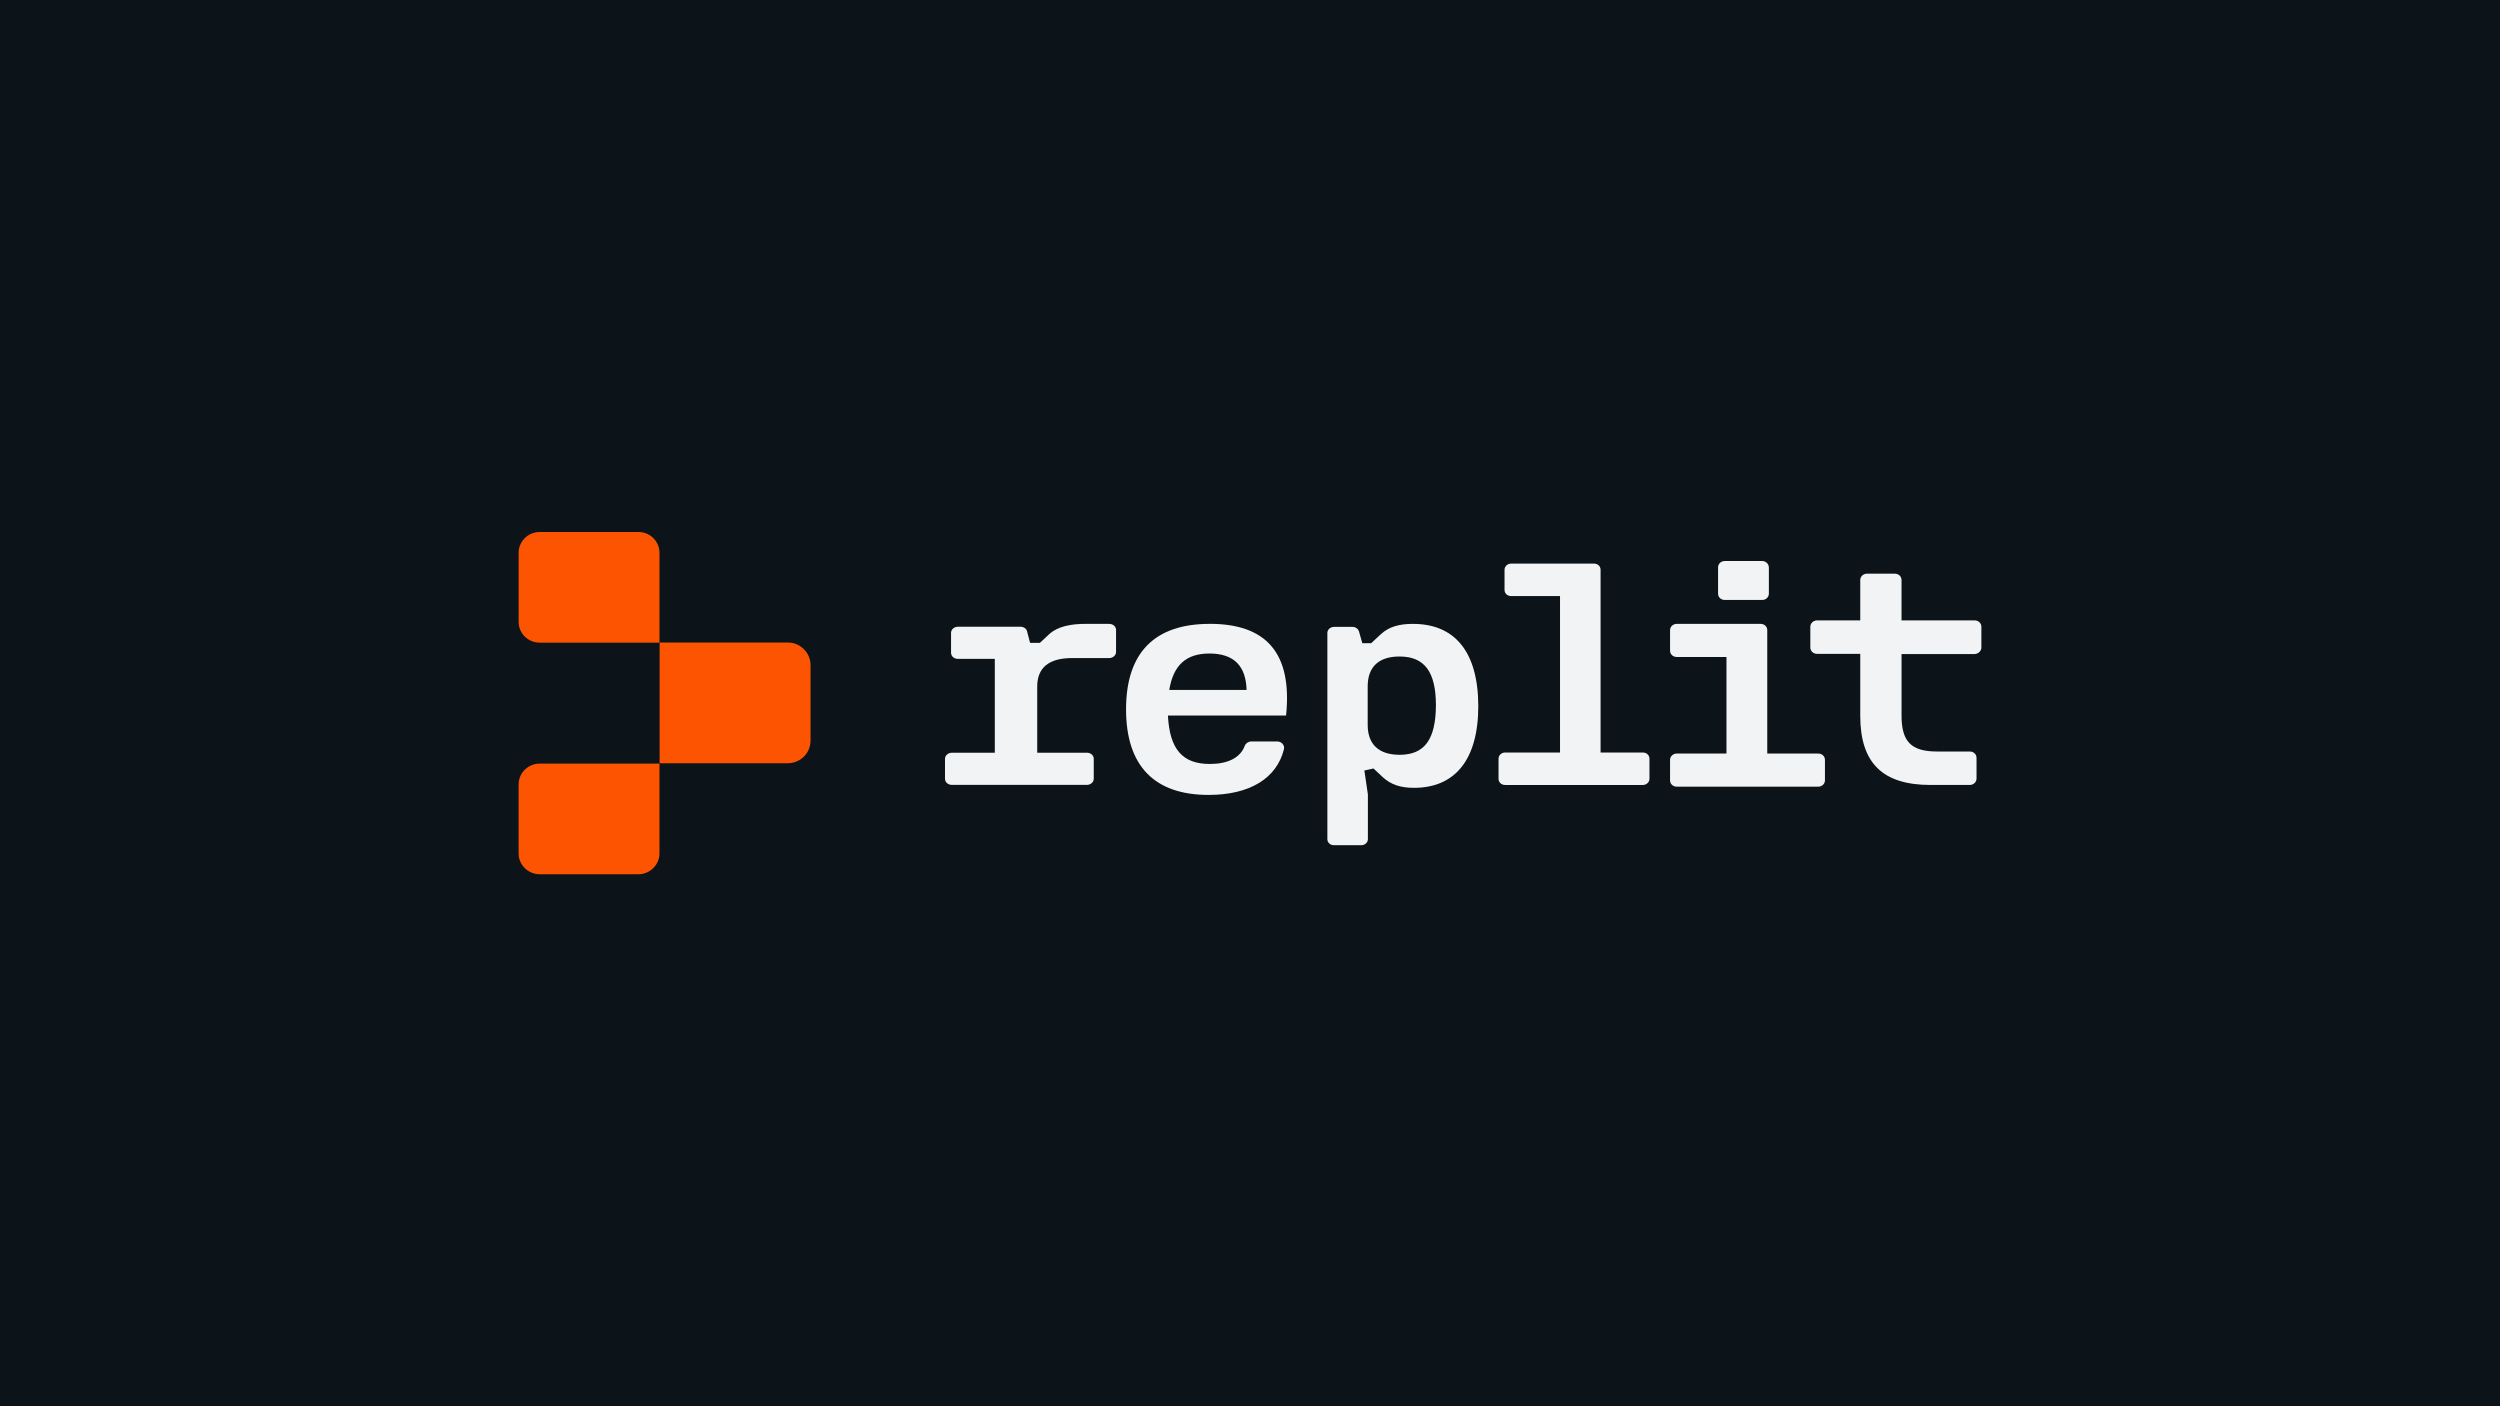
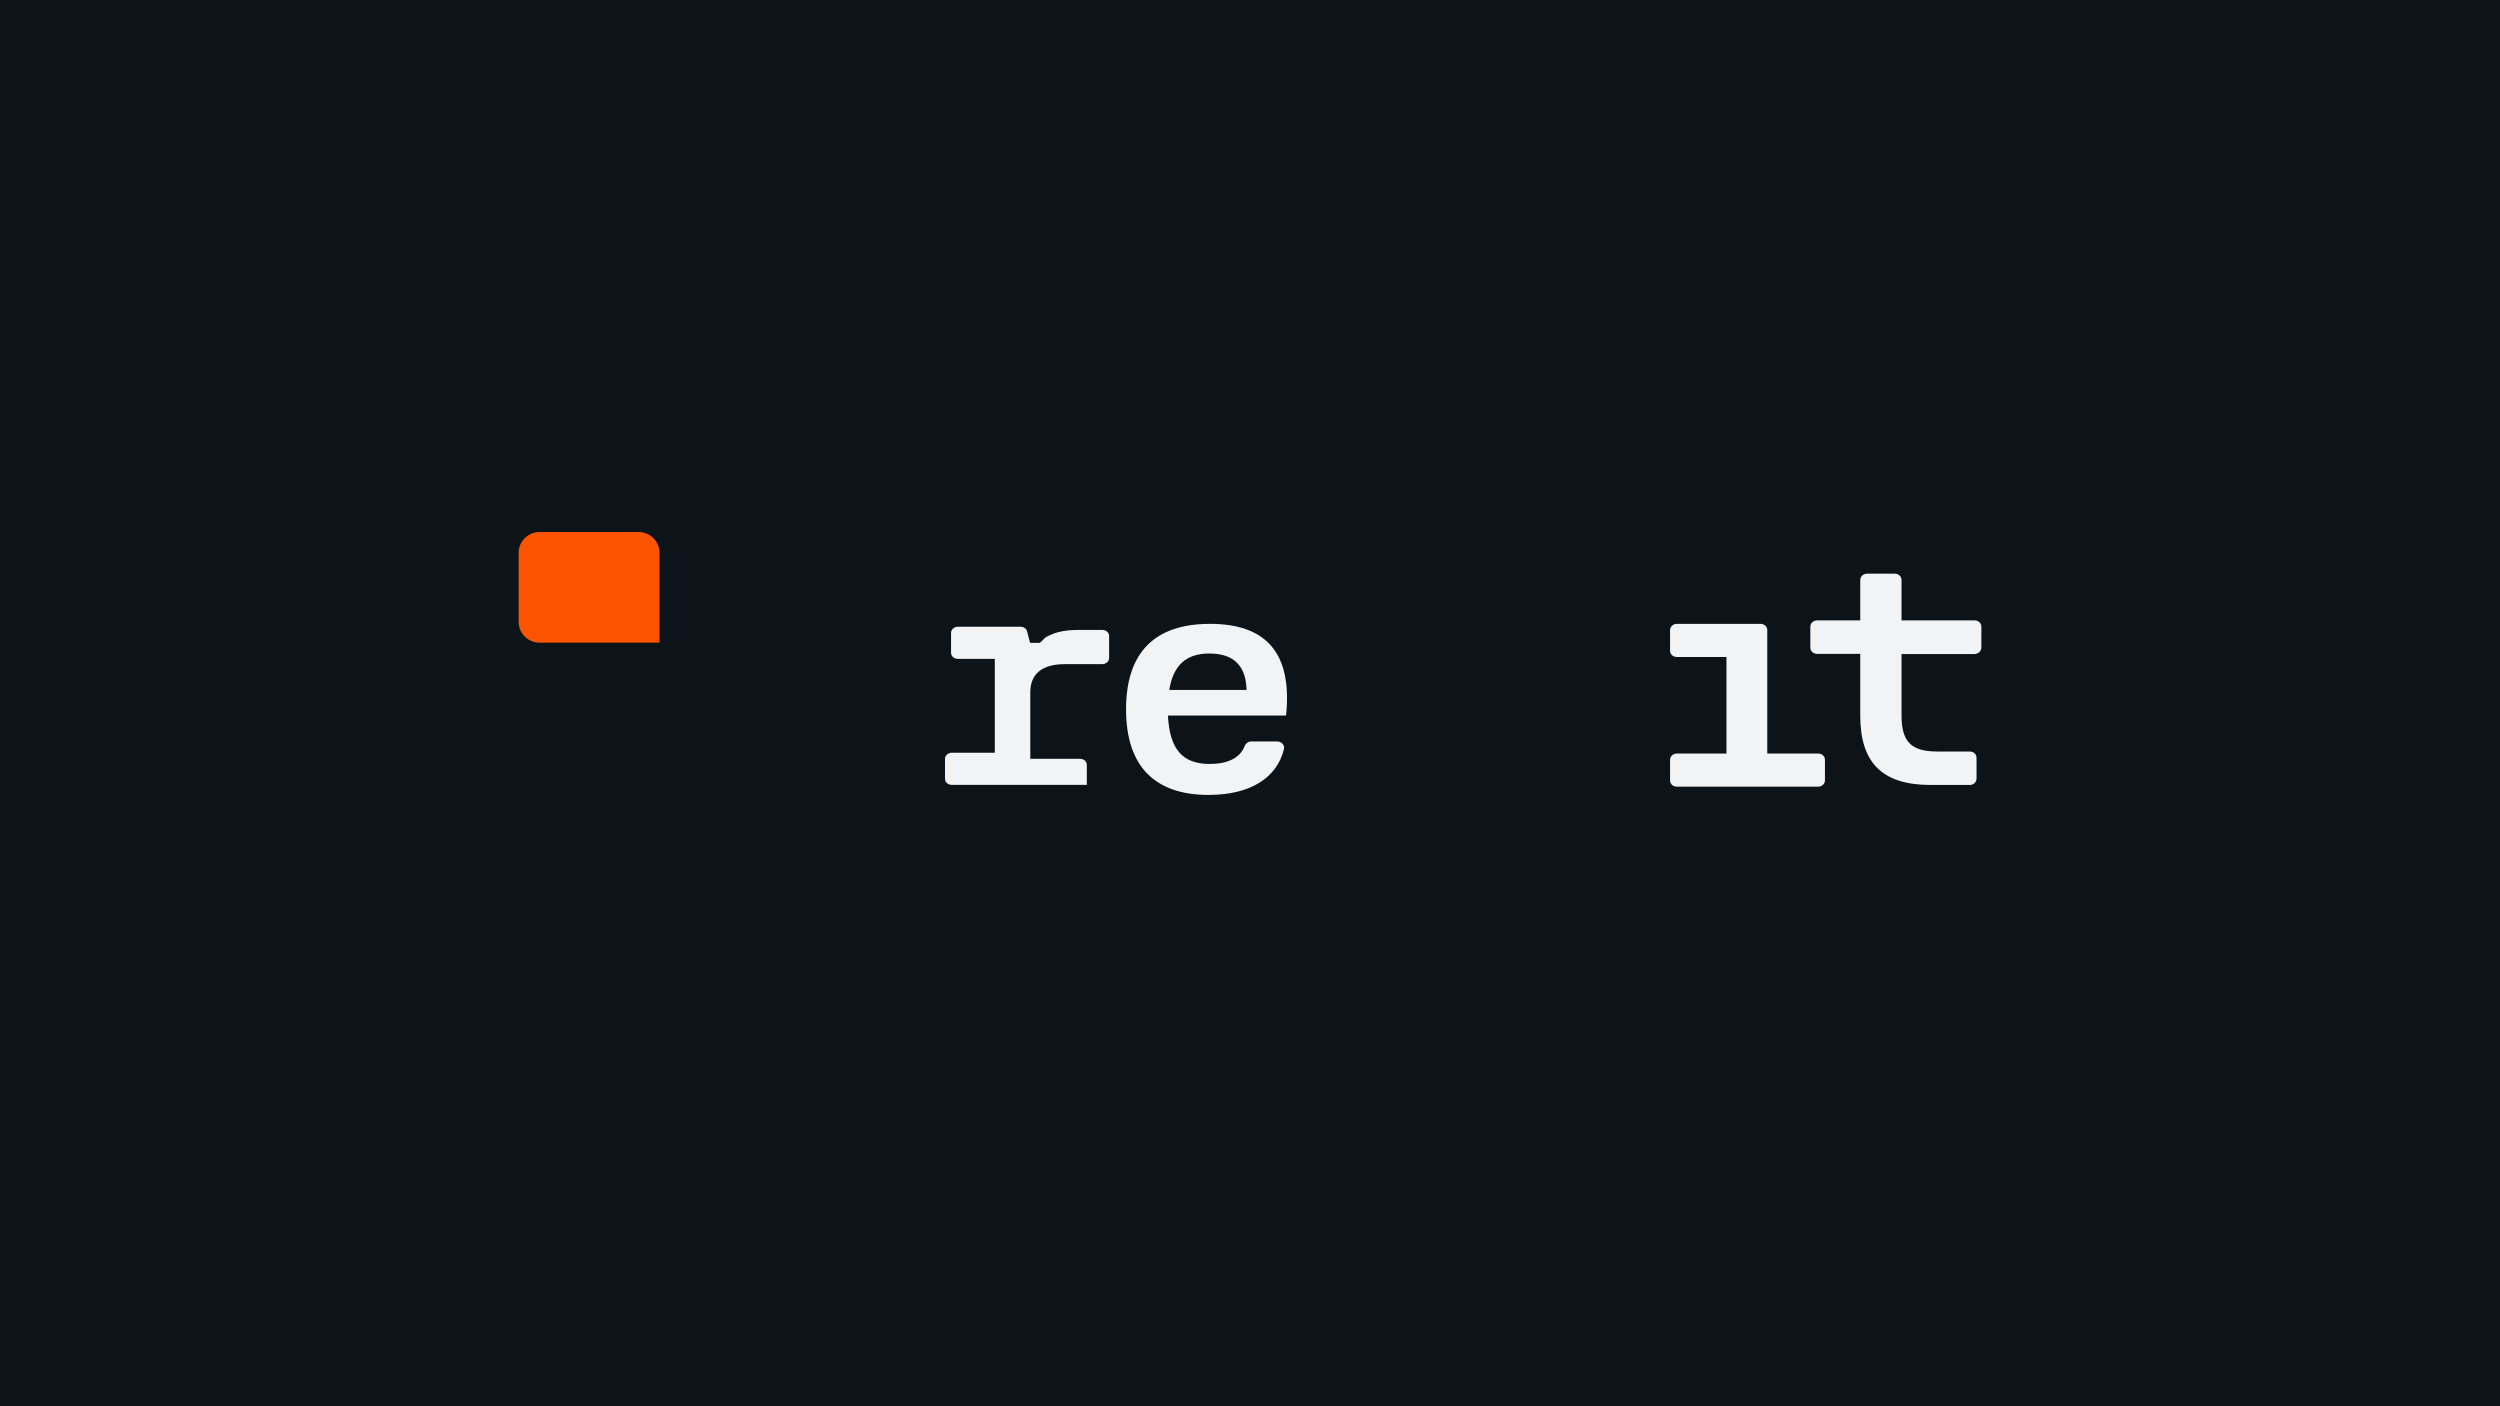
<svg xmlns="http://www.w3.org/2000/svg" id="Layer_2" data-name="Layer 2" viewBox="0 0 1280 720">
  <defs>
    <style>
      .cls-1 {
        fill: #fd5402;
      }

      .cls-2 {
        fill: #0c1419;
      }

      .cls-3 {
        fill: #f1f3f4;
      }
    </style>
  </defs>
  <g id="Layer_2-2" data-name="Layer 2">
    <g>
      <rect class="cls-2" width="1280" height="720" />
      <g>
        <path class="cls-1" d="M337.66,329.05h-61.3c-6.04,0-10.82-4.81-10.82-10.64v-35.39c0-5.93,4.89-10.64,10.82-10.64h50.48c6.04,0,10.82,4.81,10.82,10.64v46.03Z" />
-         <path class="cls-1" d="M403.4,390.78h-65.68v-61.82h65.68c6.36,0,11.6,5.24,11.6,11.58v38.65c0,6.46-5.24,11.58-11.6,11.58Z" />
-         <path class="cls-1" d="M326.83,447.62h-50.48c-5.93,0-10.82-4.8-10.82-10.62v-35.43c0-5.82,4.89-10.62,10.82-10.62h61.3v46.05c0,5.82-4.89,10.62-10.82,10.62Z" />
-         <path class="cls-3" d="M537.39,324.5l-4.99,4.66h-4.99l-1.55-5.9c-.33-1.45-1.77-2.38-3.44-2.38h-31.93c-2,0-3.55,1.45-3.55,3.11v10.25c0,1.76,1.55,3.11,3.55,3.11h18.85v48.04h-21.95c-2,0-3.55,1.45-3.55,3.11v10.25c0,1.76,1.55,3.11,3.55,3.11h69.06c2,0,3.55-1.45,3.55-3.11v-10.25c0-1.76-1.55-3.11-3.55-3.11h-25.39v-33.96c0-9.53,5.99-14.5,17.74-14.5h19.07c2,0,3.55-1.45,3.55-3.11v-11.29c0-1.76-1.55-3.11-3.55-3.11h-11.31c-8.31-.1-14.85,1.35-19.18,5.07Z" />
+         <path class="cls-3" d="M537.39,324.5l-4.99,4.66h-4.99l-1.55-5.9c-.33-1.45-1.77-2.38-3.44-2.38h-31.93c-2,0-3.55,1.45-3.55,3.11v10.25c0,1.76,1.55,3.11,3.55,3.11h18.85v48.04h-21.95c-2,0-3.55,1.45-3.55,3.11v10.25c0,1.76,1.55,3.11,3.55,3.11h69.06v-10.25c0-1.76-1.55-3.11-3.55-3.11h-25.39v-33.96c0-9.53,5.99-14.5,17.74-14.5h19.07c2,0,3.55-1.45,3.55-3.11v-11.29c0-1.76-1.55-3.11-3.55-3.11h-11.31c-8.31-.1-14.85,1.35-19.18,5.07Z" />
        <path class="cls-3" d="M619.34,319.42c-27.87,0-42.8,14.43-42.8,43.74s14.82,43.84,42.24,43.84c21.23,0,34.94-8.62,38.59-23.38.55-2.05-1.22-3.99-3.43-3.99h-13.27c-1.44,0-2.76.86-3.32,2.15-2.32,6.36-8.96,9.37-17.92,9.37-13.93,0-20.57-7.43-21.45-24.78h60.49c3.32-32.42-10.51-46.97-39.15-46.97ZM598.66,353.24c2.1-12.71,8.63-18.64,20.57-18.64,12.72,0,18.69,6.57,19.02,18.64h-39.59Z" />
-         <path class="cls-3" d="M723.44,319.42c-7.2,0-12.39,1.55-16.41,5.26l-4.98,4.64h-4.55l-1.69-5.98c-.42-1.34-1.69-2.37-3.28-2.37h-9.53c-1.91,0-3.39,1.44-3.39,3.09v105.6c0,1.75,1.48,3.09,3.39,3.09h13.97c1.91,0,3.39-1.44,3.39-3.09v-22.89l-1.8-12.27,4.66-1.03,4.98,4.64c3.92,3.51,8.68,5.26,15.77,5.26,20.54,0,32.92-13.82,32.92-41.97-.11-28.15-12.39-41.97-33.45-41.97ZM716.56,386.45c-10.48,0-16.3-5.26-16.3-15.26v-19.8c0-10,5.72-15.26,16.3-15.26,12.81,0,18.63,7.84,18.63,25.06-.11,17.43-5.82,25.27-18.63,25.27Z" />
        <path class="cls-3" d="M1014.46,331.54v-10.67c0-1.83-1.51-3.23-3.45-3.23h-37.43v-20.69c0-1.83-1.51-3.23-3.45-3.23h-14.23c-1.94,0-3.45,1.51-3.45,3.23v20.69h-22.11c-1.94,0-3.45,1.51-3.45,3.23v10.67c0,1.83,1.51,3.23,3.45,3.23h22.11v31.68c0,24.24,11.43,35.45,36.02,35.45h20.06c1.94,0,3.45-1.51,3.45-3.23v-10.67c0-1.83-1.51-3.23-3.45-3.23h-16.82c-13.38,0-18.12-5.28-18.12-18.43v-31.46h37.43c1.94-.11,3.45-1.62,3.45-3.34Z" />
-         <path class="cls-3" d="M841.12,385.28h-21.62v-93.58c0-1.78-1.48-3.14-3.39-3.14h-42.4c-1.91,0-3.39,1.46-3.39,3.14v10.35c0,1.78,1.48,3.14,3.39,3.14h25.02v80.09h-28.09c-1.91,0-3.39,1.46-3.39,3.14v10.35c0,1.78,1.48,3.14,3.39,3.14h70.49c1.91,0,3.39-1.46,3.39-3.14v-10.35c0-1.78-1.48-3.14-3.39-3.14Z" />
-         <path class="cls-3" d="M902.25,287.24h-19.19c-1.92,0-3.41,1.49-3.41,3.2v13.54c0,1.81,1.49,3.2,3.41,3.2h19.19c1.92,0,3.41-1.49,3.41-3.2v-13.54c-.11-1.81-1.6-3.2-3.41-3.2Z" />
        <path class="cls-3" d="M904.84,385.82v-63.2c0-1.81-1.49-3.2-3.41-3.2h-42.95c-1.92,0-3.41,1.49-3.41,3.2v10.55c0,1.81,1.49,3.2,3.41,3.2h25.47v49.45h-25.47c-1.92,0-3.41,1.49-3.41,3.2v10.55c0,1.81,1.49,3.2,3.41,3.2h72.48c1.92,0,3.41-1.49,3.41-3.2v-10.55c0-1.81-1.49-3.2-3.41-3.2h-26.11Z" />
      </g>
    </g>
  </g>
</svg>